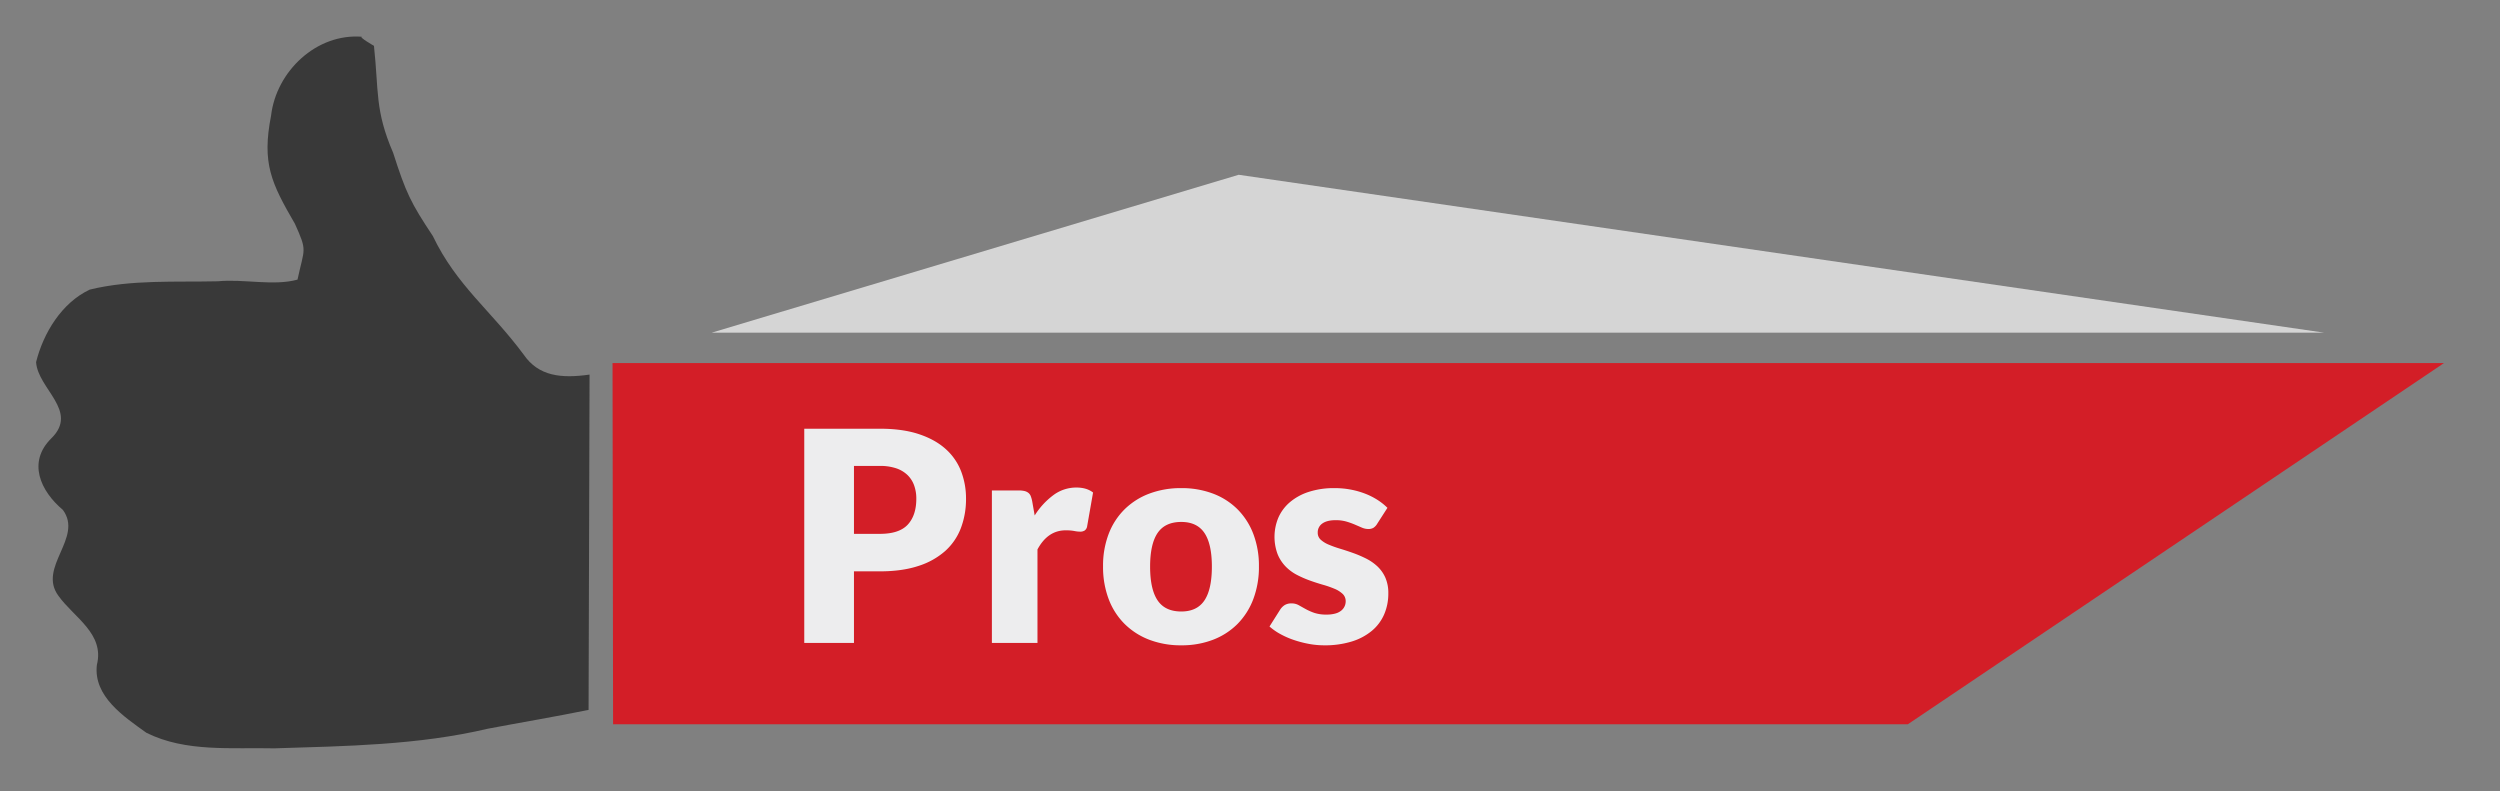
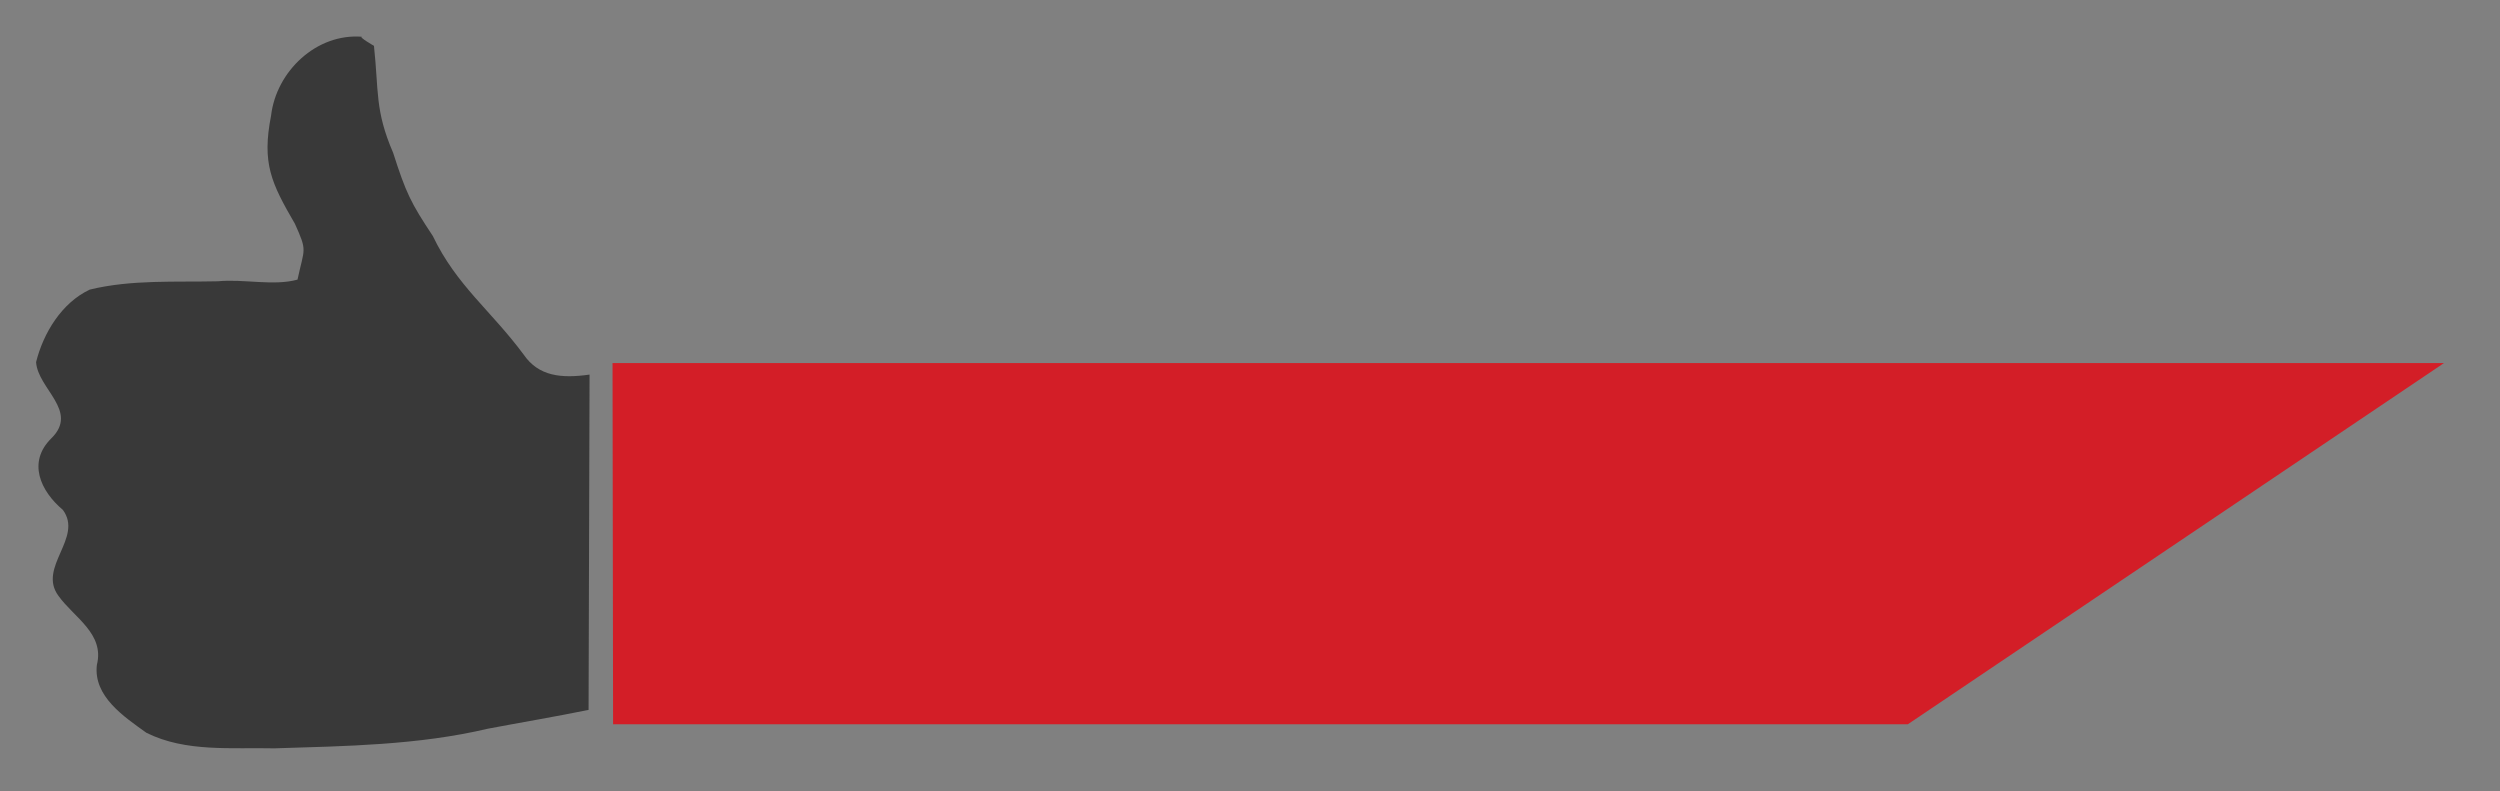
<svg xmlns="http://www.w3.org/2000/svg" id="Ebene_1" data-name="Ebene 1" width="684.449mm" height="216.666mm" viewBox="0 0 1940.17 614.17">
  <rect x="0" y="0" width="1940.17" height="614.17" fill="#808080" stroke="none" />
  <defs>
    <style>.cls-1{fill:#393939;}.cls-2{fill:#d31e27;}.cls-3{fill:#ededee;}.cls-4{fill:#d5d5d5;}</style>
  </defs>
  <path class="cls-1" d="M39.878,340.136c-18.747,18.42-8.562,40.874,8.899,55.558C64.87,417.35,28.839,440.292,45.426,462.501c12.041,16.785,35.884,29.261,29.742,53.556-2.809,24.409,21.113,40.182,38.456,52.641,30.538,15.246,66.301,11.277,99.418,12.064,55.44-1.749,111.352-2.449,165.6-15.238,26.029-4.93,52.182-9.303,78.132-14.601l.764-260.213c-21.902,3.112-39.551,1.358-51.136-15.521-25.642-34.547-52.114-53.633-70.484-92.014-17.165-25.858-20.79-33.321-30.813-64.582-14.261-33.106-11.069-47.697-14.89-83.023,0,0-12.463-7.141-9.188-7.031l-.005-.011c-35.394-2.895-66.651,26.849-70.656,61.236-7.221,36.961.077,52.173,18.53,83.957,9.827,21.843,7.314,18.399,1.993,43.279-18.523,5.123-41.602-.631-61.841,1.294-33.094.771-66.996-1.436-99.367,6.444C47.934,234.944,33.682,258.335,28,281.036,29.385,301.866,61.44,318.956,39.878,340.136Z" />
  <polyline class="cls-2" points="475.37 281.745 475.79 562.085 1480.596 562.085 1896.723 281.745" />
-   <path class="cls-3" d="M662.734,443.407v55.575H624.163v-166.27h58.656q17.572,0,30.185,4.165,12.608,4.168,20.77,11.469a44.735,44.735,0,0,1,12.039,17.232,58.438,58.438,0,0,1,3.88,21.454,63.084,63.084,0,0,1-3.994,22.823,45.804,45.804,0,0,1-12.211,17.803,57.525,57.525,0,0,1-20.826,11.583q-12.611,4.166-29.842,4.165Zm0-29.101h20.085q15.065,0,21.683-7.19,6.617-7.19,6.619-20.084a30.057,30.057,0,0,0-1.712-10.385,21.159,21.159,0,0,0-5.192-8.046A23.384,23.384,0,0,0,695.43,363.41a38.913,38.913,0,0,0-12.61-1.825H662.734Z" />
-   <path class="cls-3" d="M769.774,498.982v-118.34h20.997a17.986,17.986,0,0,1,4.394.456,7.735,7.735,0,0,1,2.968,1.427,6.099,6.099,0,0,1,1.825,2.567,23.386,23.386,0,0,1,1.085,3.88l1.939,11.069A57.992,57.992,0,0,1,817.59,384.179a29.677,29.677,0,0,1,17.689-5.819q8.101,0,13.009,3.88l-4.564,26.019a5.077,5.077,0,0,1-1.826,3.366,6.192,6.192,0,0,1-3.651.971,24.244,24.244,0,0,1-4.564-.514,35.373,35.373,0,0,0-6.619-.514q-13.925,0-21.911,14.835v72.579Z" />
-   <path class="cls-3" d="M916.757,378.816a68.366,68.366,0,0,1,24.535,4.223,53.841,53.841,0,0,1,19,12.096A54.526,54.526,0,0,1,972.617,414.25a68.989,68.989,0,0,1,4.394,25.278,70.231,70.231,0,0,1-4.394,25.505,54.87,54.87,0,0,1-12.325,19.286,54.091,54.091,0,0,1-19,12.211,67.55,67.55,0,0,1-24.535,4.279,68.33,68.33,0,0,1-24.707-4.279,55.131,55.131,0,0,1-19.172-12.211A54.041,54.041,0,0,1,860.44,465.032a70.189,70.189,0,0,1-4.394-25.505A68.948,68.948,0,0,1,860.44,414.25a53.704,53.704,0,0,1,12.438-19.115A54.879,54.879,0,0,1,892.05,383.039,69.156,69.156,0,0,1,916.757,378.816Zm0,95.746q12.21,0,17.974-8.616,5.76-8.615,5.763-26.19,0-17.572-5.763-26.133-5.764-8.559-17.974-8.559-12.555,0-18.373,8.559-5.82,8.559-5.82,26.133t5.82,26.19Q904.204,474.563,916.757,474.562Z" />
-   <path class="cls-3" d="M1068.758,406.546a9.13,9.13,0,0,1-2.91,3.081,7.616,7.616,0,0,1-3.937.913,12.555,12.555,0,0,1-5.021-1.084q-2.512-1.084-5.421-2.34a59.483,59.483,0,0,0-6.562-2.339,29.307,29.307,0,0,0-8.331-1.084q-6.734,0-10.327,2.567a8.278,8.278,0,0,0-3.595,7.133,7.144,7.144,0,0,0,2.339,5.478,21.429,21.429,0,0,0,6.22,3.823A85.206,85.206,0,0,0,1040,425.833q4.906,1.484,10.042,3.31a89.768,89.768,0,0,1,10.043,4.279,37.655,37.655,0,0,1,8.787,6.048,27.022,27.022,0,0,1,6.219,8.73,29.576,29.576,0,0,1,2.34,12.324,40.542,40.542,0,0,1-3.195,16.205,34.411,34.411,0,0,1-9.528,12.781,45.018,45.018,0,0,1-15.635,8.33,70.443,70.443,0,0,1-21.396,2.968,65.174,65.174,0,0,1-12.097-1.142,83.381,83.381,0,0,1-11.697-3.081,63.596,63.596,0,0,1-10.441-4.622,45.224,45.224,0,0,1-8.217-5.763l8.217-13.01a11.833,11.833,0,0,1,3.537-3.595,9.838,9.838,0,0,1,5.363-1.312,11.162,11.162,0,0,1,5.535,1.369q2.452,1.37,5.307,2.967a43.899,43.899,0,0,0,6.676,2.967,28.935,28.935,0,0,0,9.643,1.37,24.465,24.465,0,0,0,6.961-.856,12.27,12.27,0,0,0,4.565-2.339,9.17,9.17,0,0,0,3.31-7.075,7.69,7.69,0,0,0-2.397-5.82,20.921,20.921,0,0,0-6.277-3.938,77.042,77.042,0,0,0-8.844-3.081q-4.964-1.425-10.1-3.252a80.949,80.949,0,0,1-10.1-4.394,34.739,34.739,0,0,1-8.844-6.505,30.214,30.214,0,0,1-6.276-9.643,38.674,38.674,0,0,1,.514-28.131,33.256,33.256,0,0,1,8.73-11.925,42.855,42.855,0,0,1,14.607-8.159,63.159,63.159,0,0,1,20.541-3.024,66.136,66.136,0,0,1,12.382,1.142,63.33,63.33,0,0,1,11.241,3.194,53.995,53.995,0,0,1,9.585,4.851,46.212,46.212,0,0,1,7.646,6.106Z" />
-   <polygon class="cls-4" points="961.277 135.638 552.255 258.191 1803.83 258.191 961.277 135.638" />
</svg>